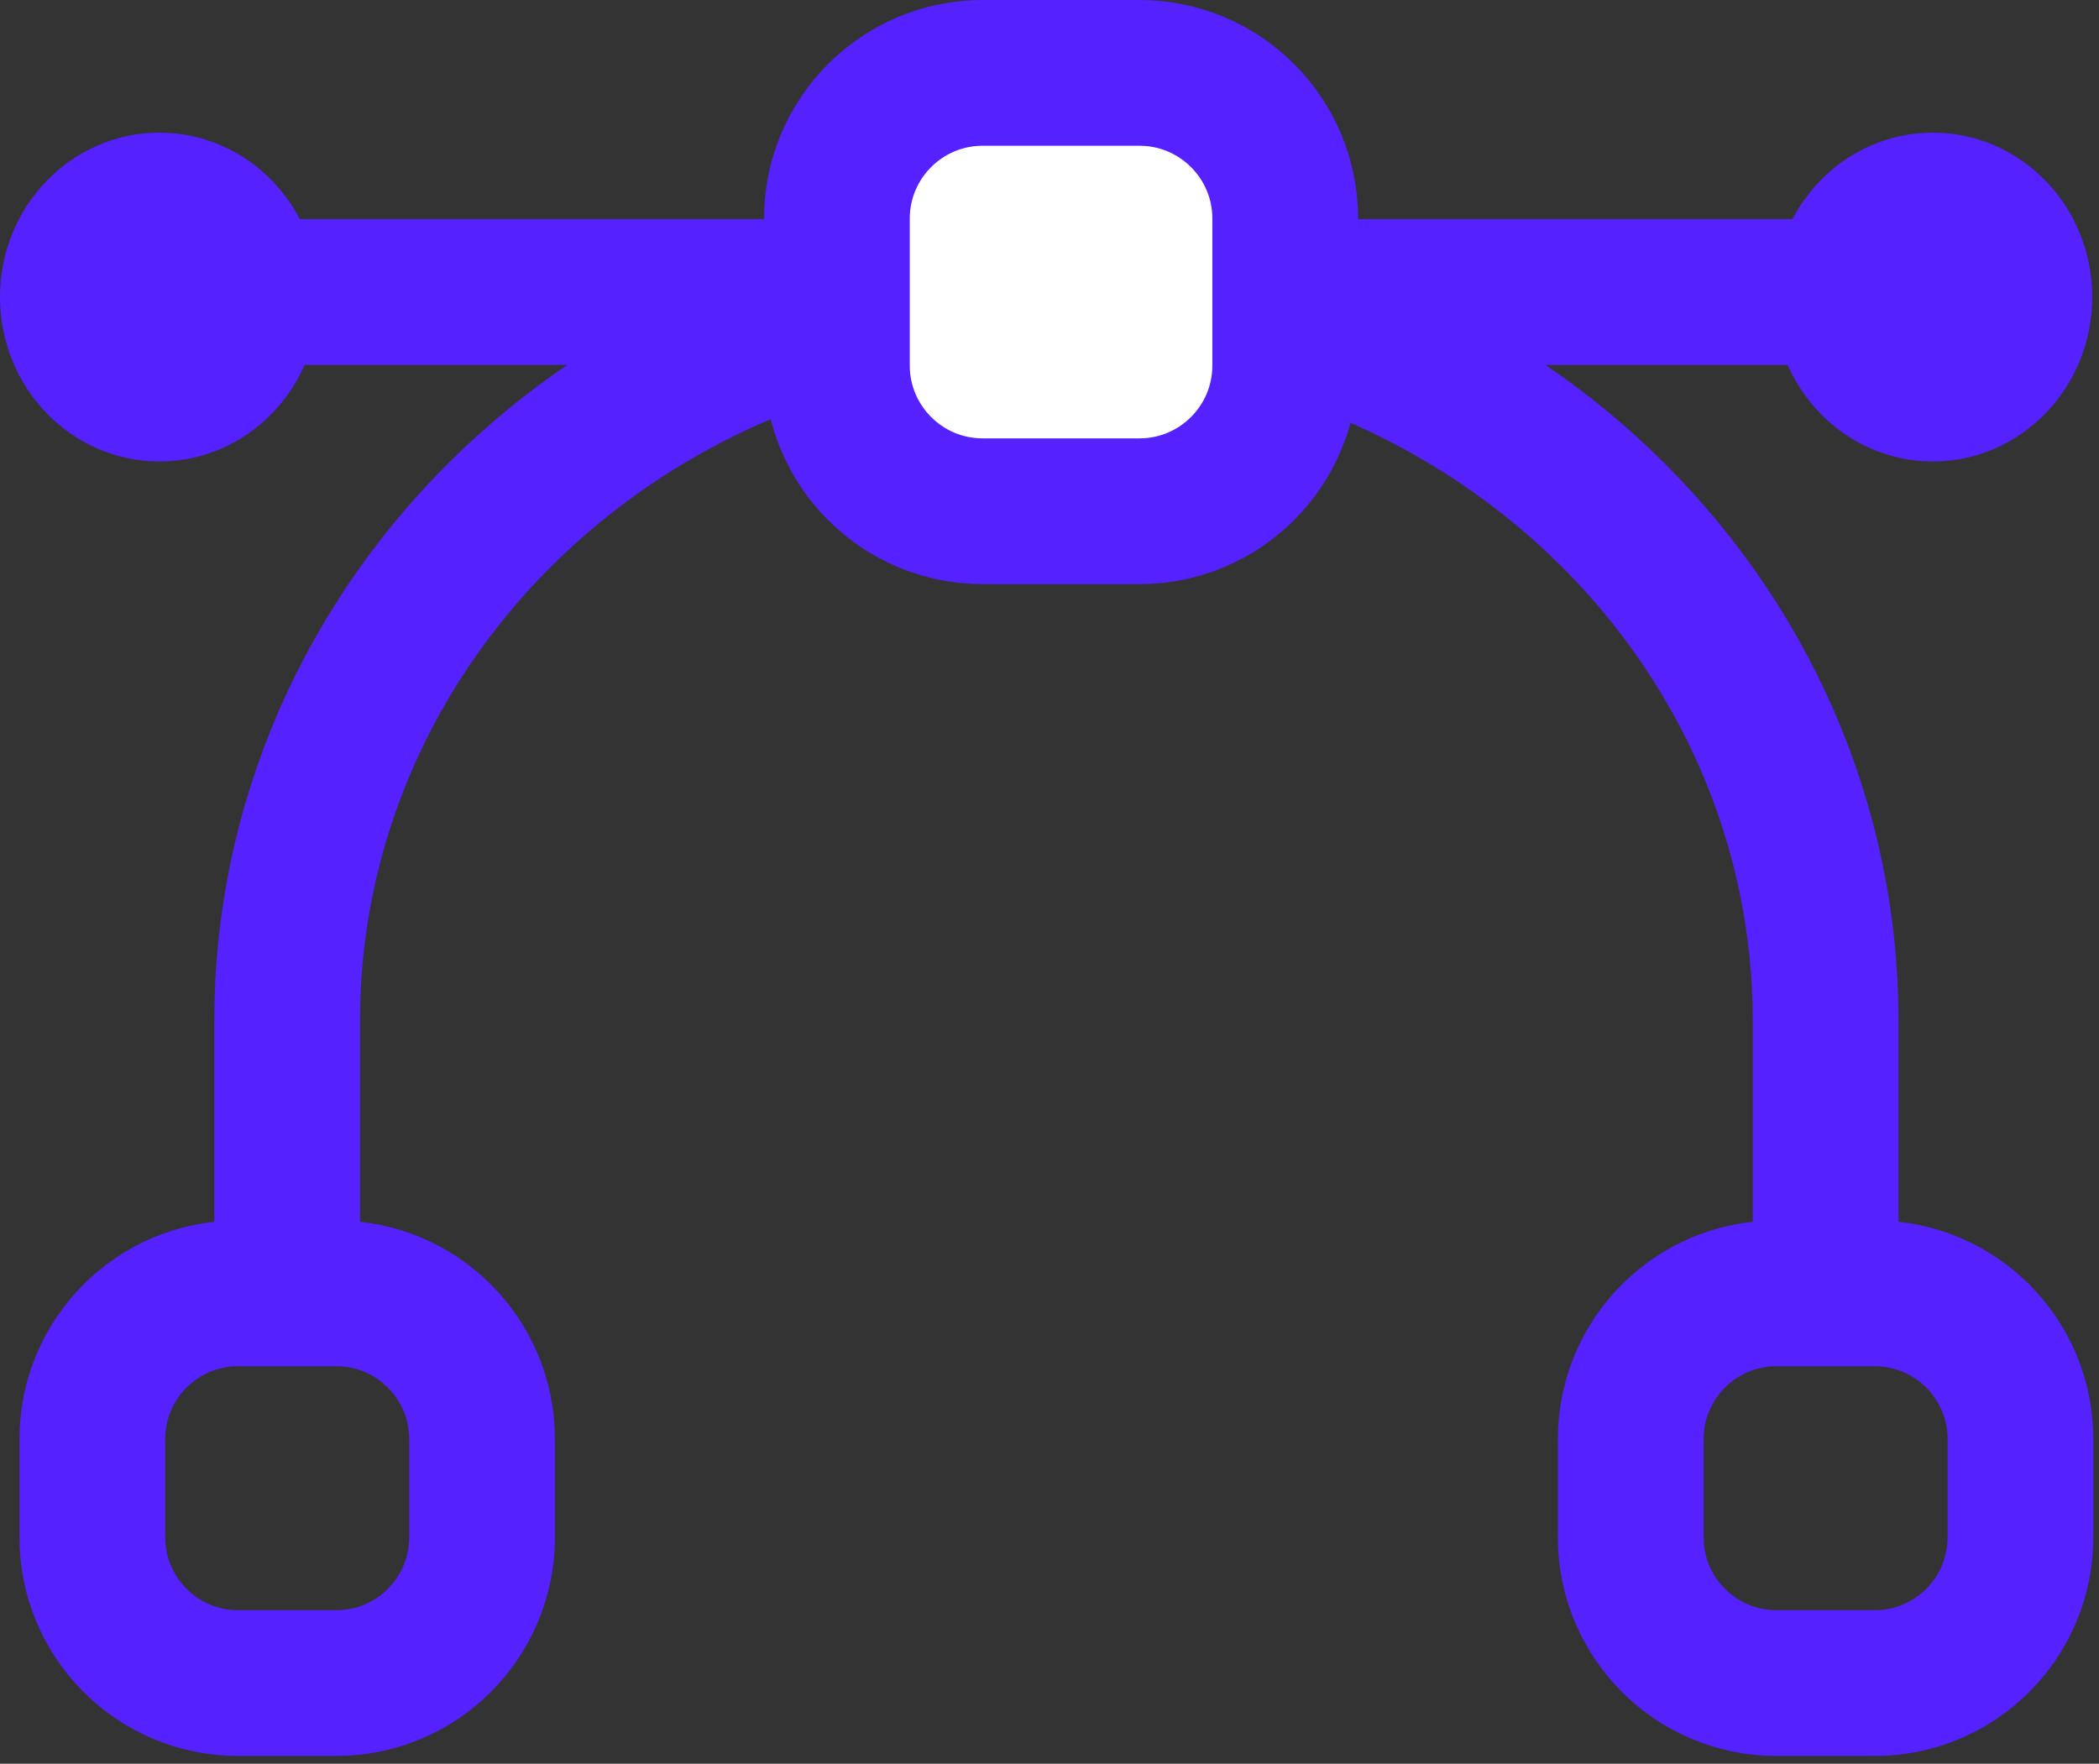
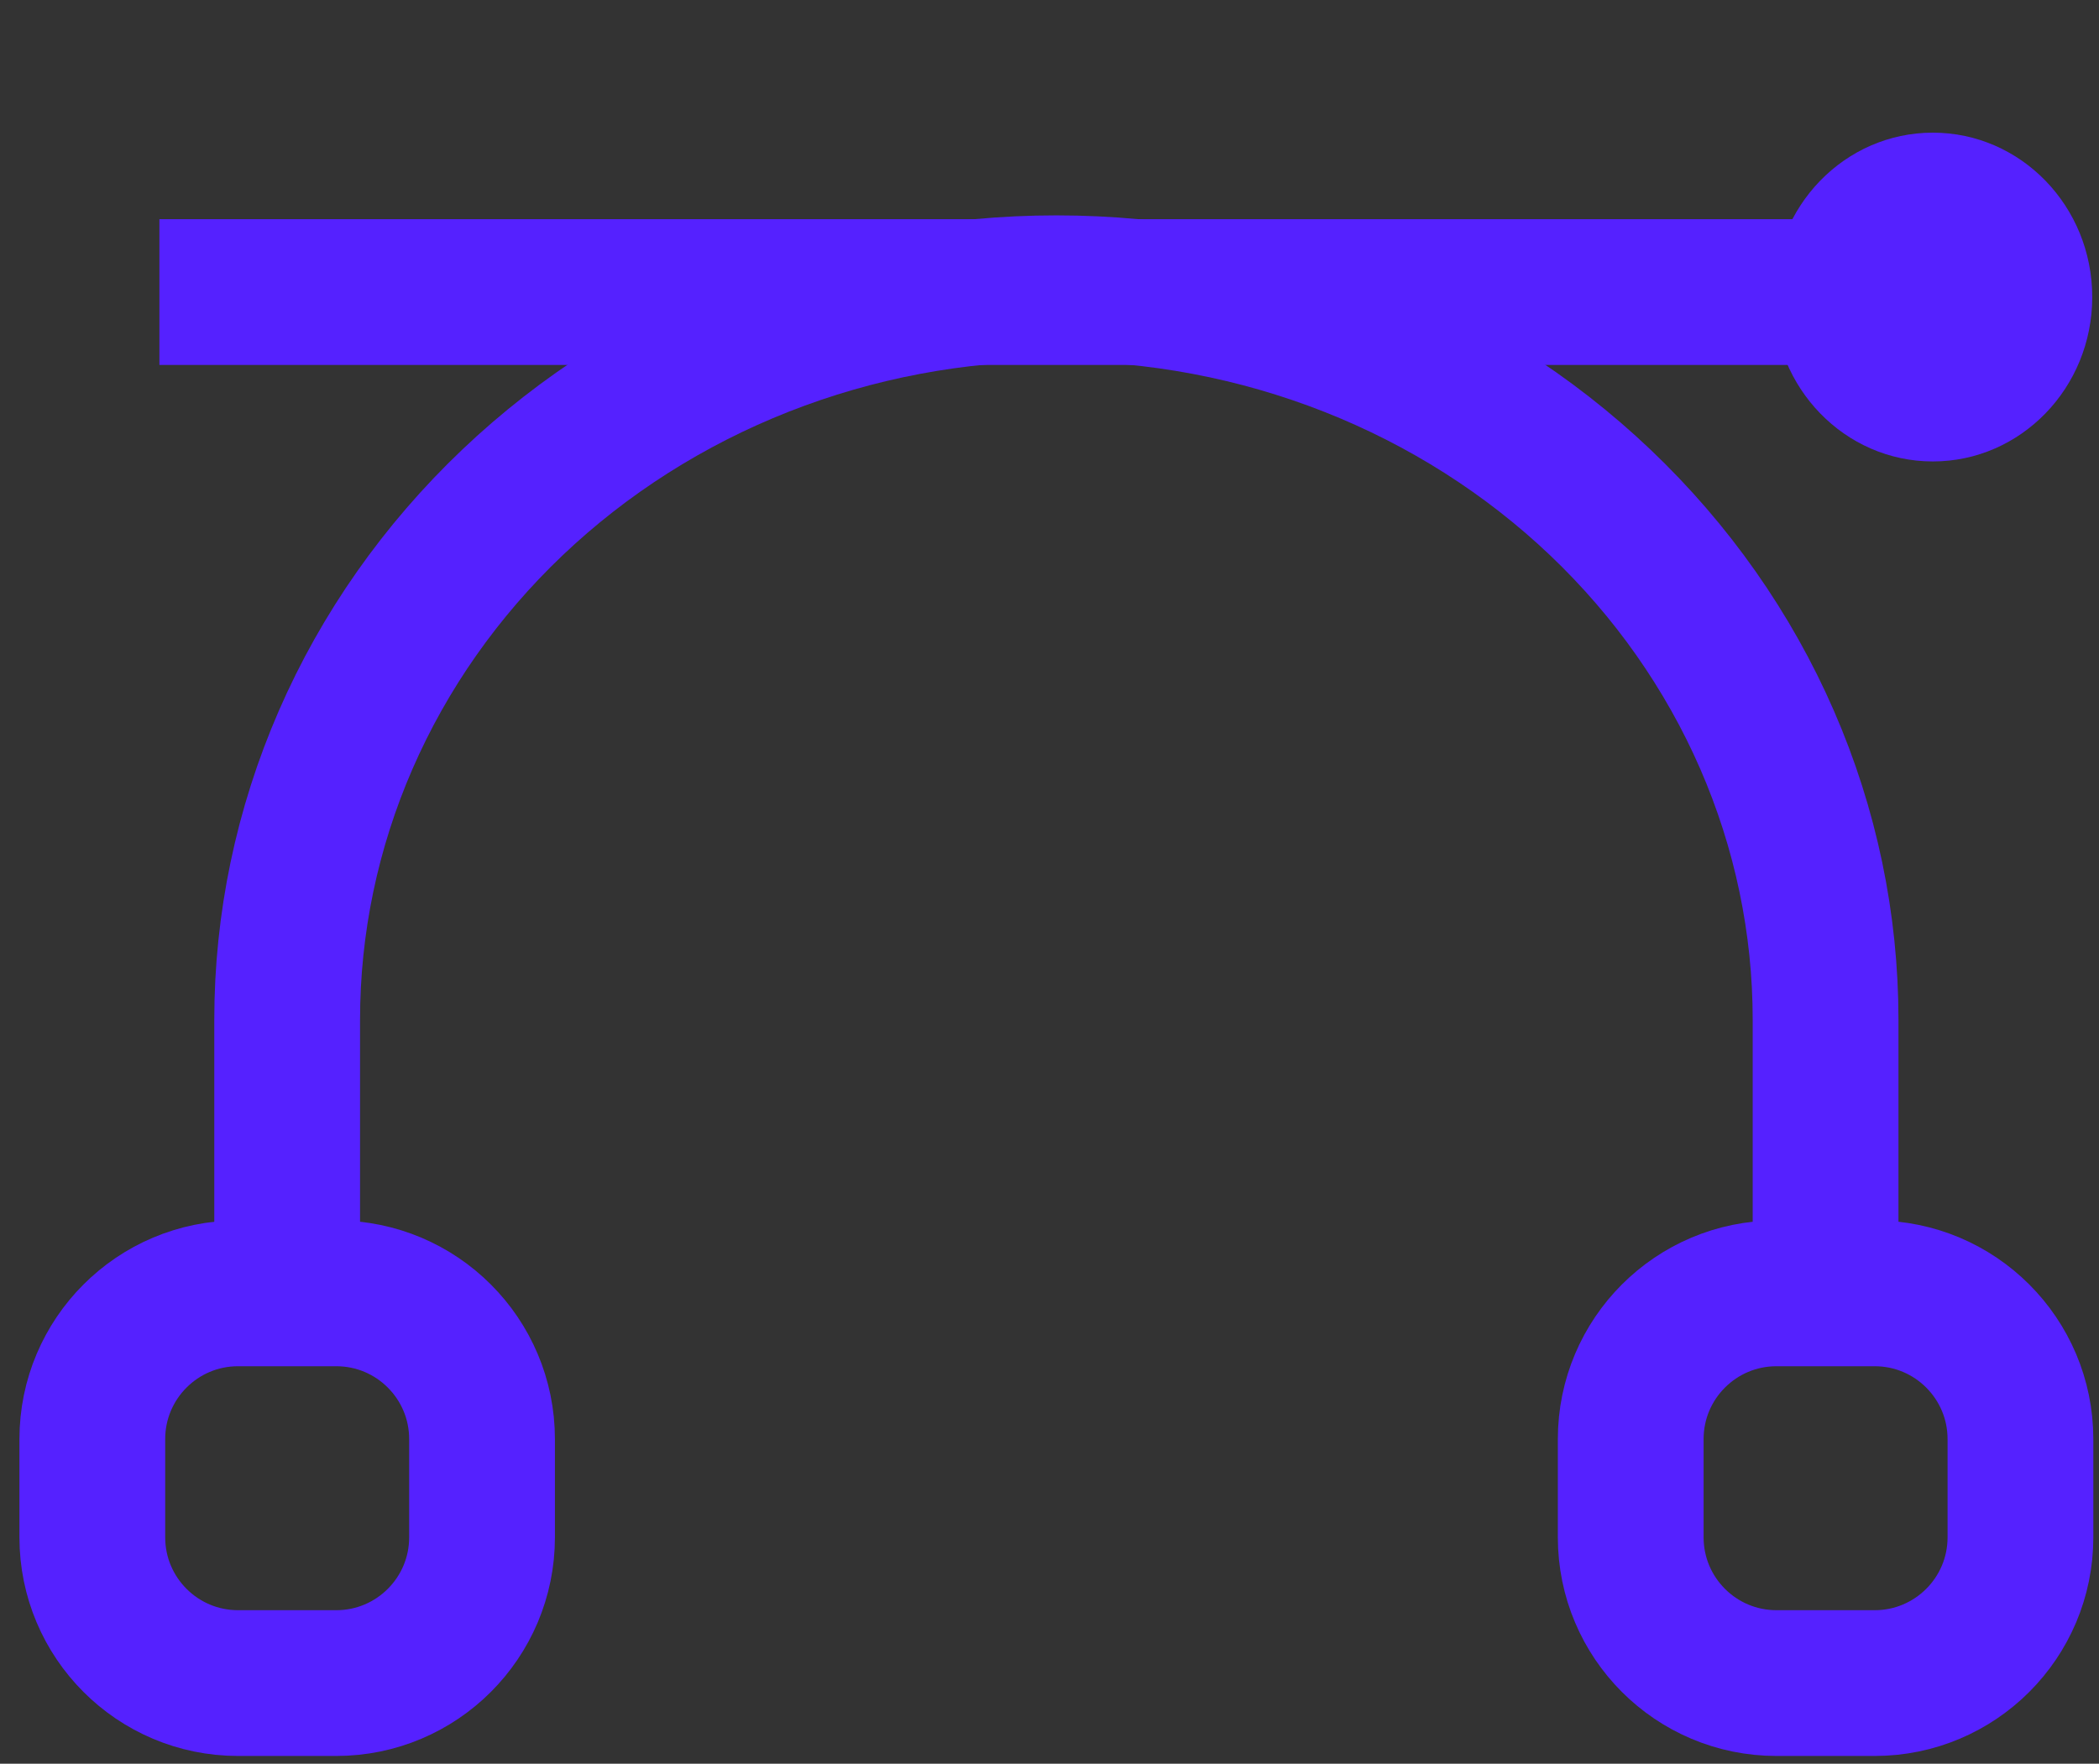
<svg xmlns="http://www.w3.org/2000/svg" width="144" height="121" viewBox="0 0 144 121" fill="none">
  <rect x="0" y="0" width="144" height="121" fill="#333333" stroke="none" />
  <path d="M10.936 20.037H132.6" stroke="#5521FF" stroke-width="10" stroke-miterlimit="10" />
  <path d="M19.701 88.729V69.953C19.701 63.363 21.065 56.838 23.717 50.75C26.369 44.662 30.256 39.131 35.156 34.471C40.056 29.812 45.874 26.116 52.277 23.594C58.679 21.073 65.541 19.775 72.472 19.776V19.776C79.402 19.775 86.264 21.073 92.666 23.594C99.069 26.116 104.887 29.812 109.787 34.471C114.687 39.131 118.574 44.662 121.226 50.75C123.878 56.838 125.243 63.363 125.242 69.953V88.729" stroke="#5521FF" stroke-width="10" stroke-miterlimit="10" />
-   <path d="M78.172 5H67.414C61.892 5 57.414 9.477 57.414 15V25.074C57.414 30.597 61.892 35.074 67.414 35.074H78.172C83.695 35.074 88.172 30.597 88.172 25.074V15C88.172 9.477 83.695 5 78.172 5Z" fill="white" stroke="#5521FF" stroke-width="10" stroke-miterlimit="10" />
  <path d="M128.611 88.729H121.874C116.351 88.729 111.874 93.206 111.874 98.729V105.466C111.874 110.989 116.351 115.466 121.874 115.466H128.611C134.133 115.466 138.611 110.989 138.611 105.466V98.729C138.611 93.206 134.133 88.729 128.611 88.729Z" stroke="#5521FF" stroke-width="10" stroke-miterlimit="10" />
  <path d="M23.07 88.729H16.332C10.81 88.729 6.333 93.206 6.333 98.729V105.466C6.333 110.989 10.81 115.466 16.332 115.466H23.07C28.592 115.466 33.07 110.989 33.07 105.466V98.729C33.07 93.206 28.592 88.729 23.07 88.729Z" stroke="#5521FF" stroke-width="10" stroke-miterlimit="10" />
  <path d="M132.6 31.657C138.64 31.657 143.536 26.607 143.536 20.379C143.536 14.15 138.64 9.101 132.6 9.101C126.56 9.101 121.664 14.15 121.664 20.379C121.664 26.607 126.56 31.657 132.6 31.657Z" fill="#5521FF" />
-   <path d="M10.936 31.657C16.976 31.657 21.872 26.607 21.872 20.379C21.872 14.15 16.976 9.101 10.936 9.101C4.896 9.101 0 14.15 0 20.379C0 26.607 4.896 31.657 10.936 31.657Z" fill="#5521FF" />
</svg>